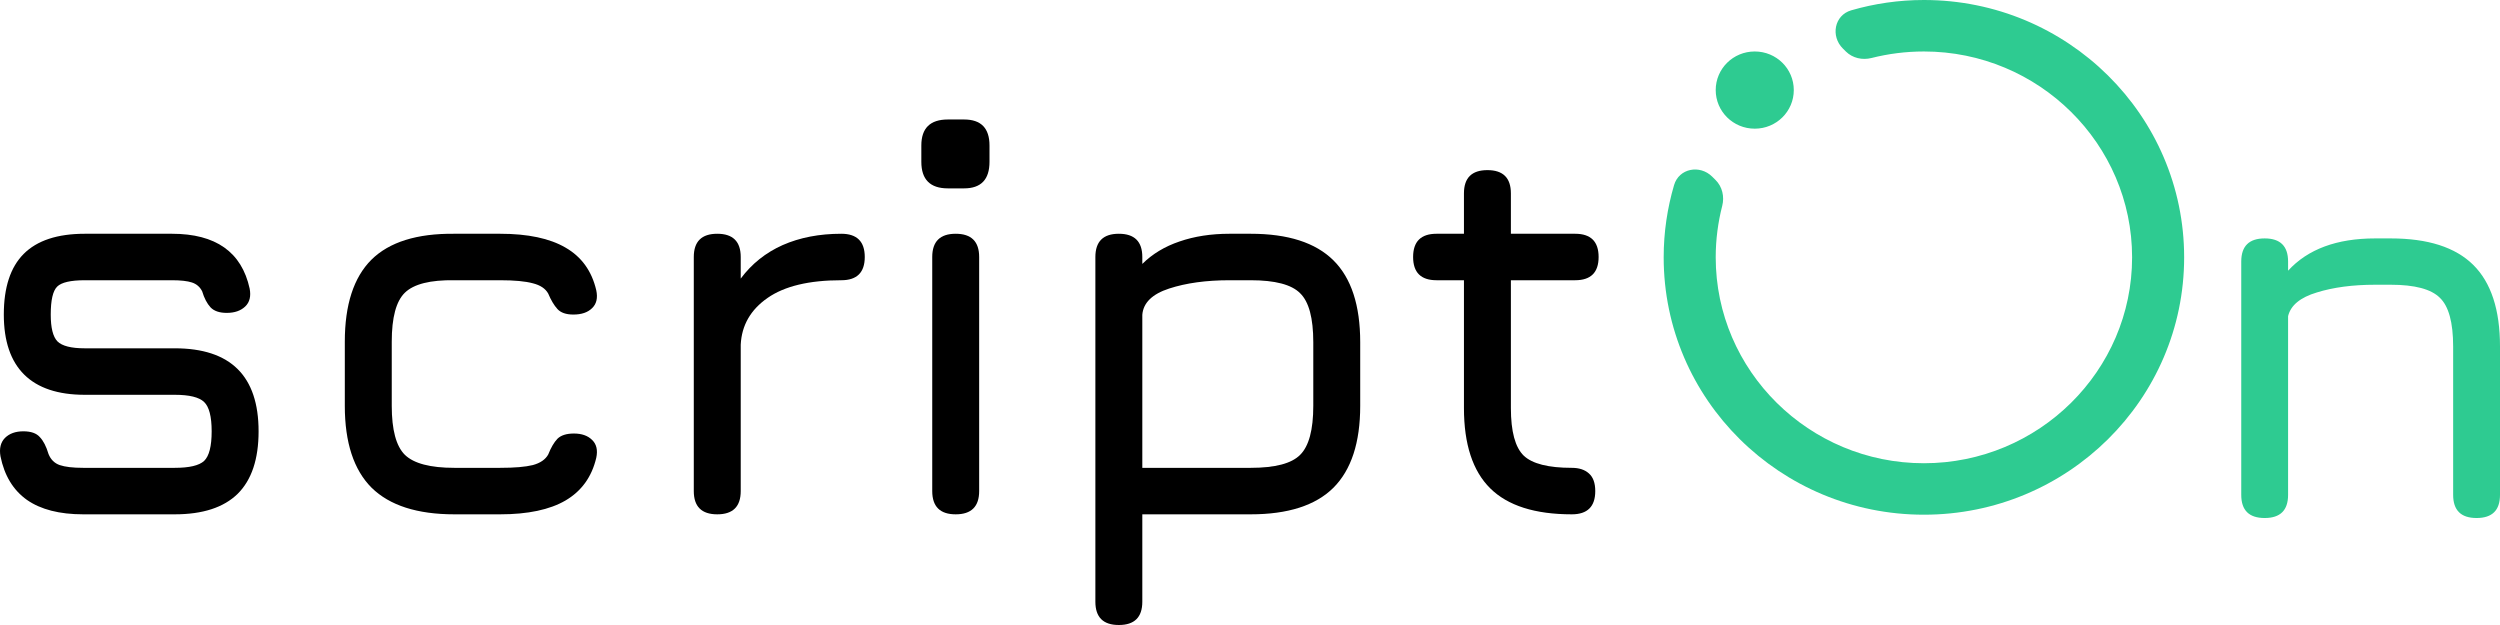
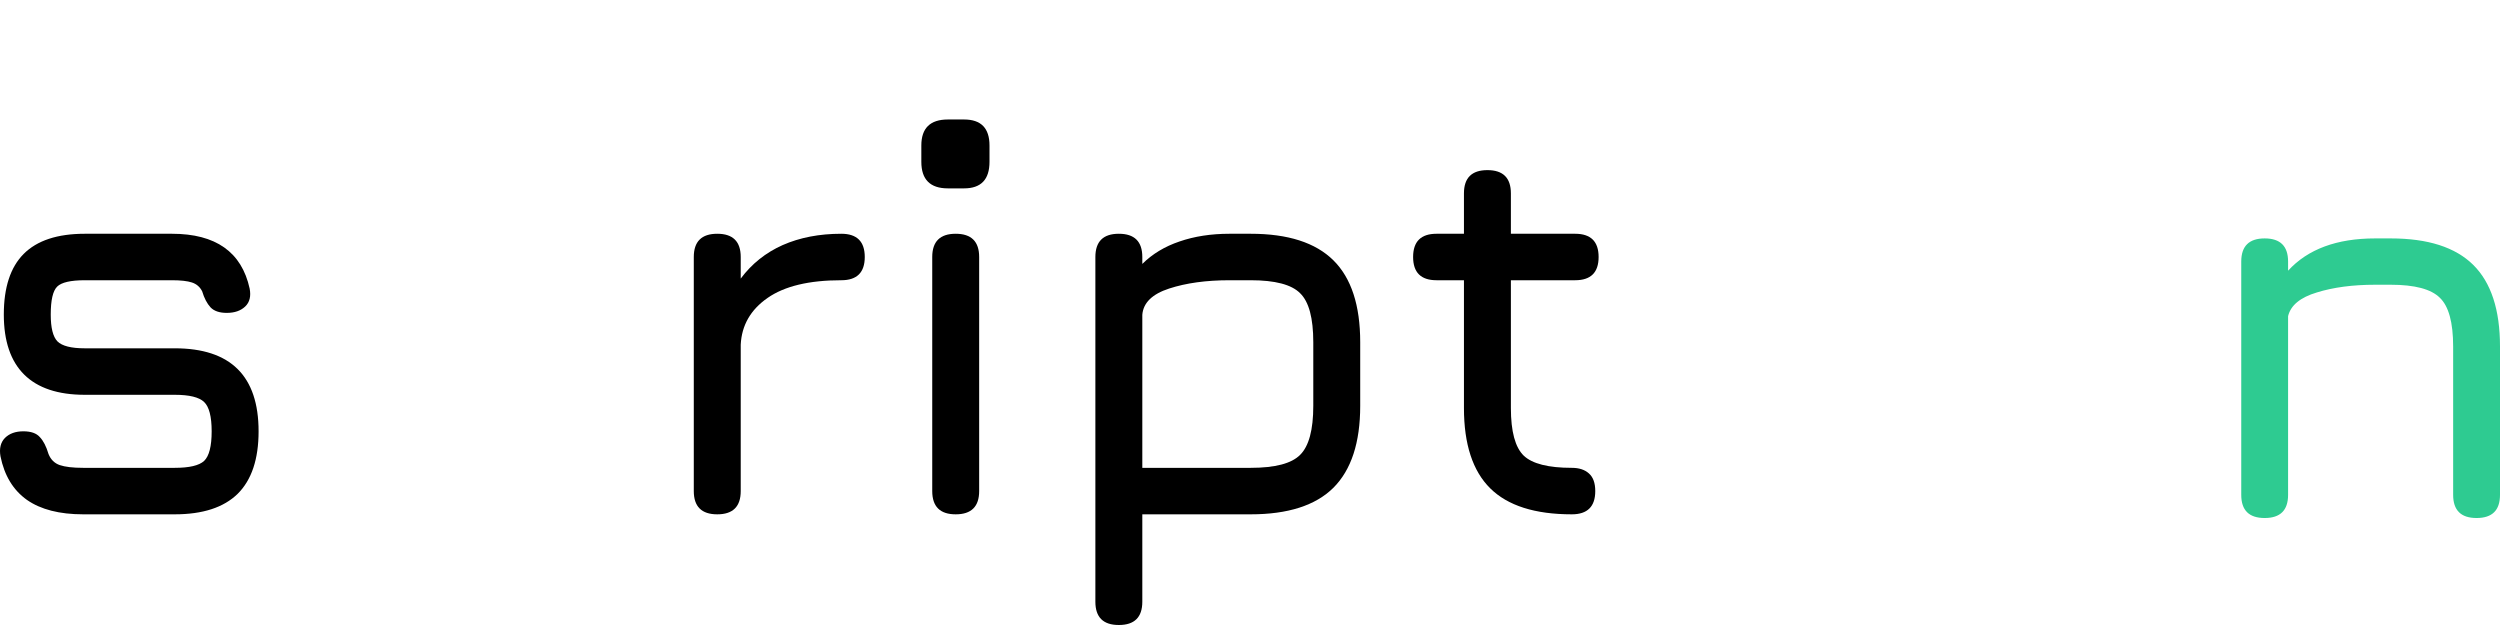
<svg xmlns="http://www.w3.org/2000/svg" width="200" height="50" viewBox="0 0 200 50" fill="none">
  <path d="M6.652 41.146C4.76 41.146 3.262 40.762 2.16 39.995C1.057 39.213 0.349 38.047 0.037 36.498C-0.068 35.878 0.051 35.391 0.394 35.037C0.752 34.682 1.243 34.505 1.869 34.505C2.48 34.505 2.92 34.66 3.188 34.97C3.471 35.265 3.702 35.715 3.881 36.32C4.059 36.763 4.357 37.058 4.775 37.206C5.207 37.353 5.832 37.427 6.652 37.427H13.982C15.145 37.427 15.927 37.243 16.329 36.874C16.731 36.49 16.933 35.701 16.933 34.505C16.933 33.325 16.731 32.543 16.329 32.159C15.927 31.775 15.145 31.584 13.982 31.584H6.786C4.64 31.584 3.024 31.045 1.936 29.968C0.849 28.89 0.305 27.289 0.305 25.164C0.305 22.995 0.834 21.379 1.891 20.317C2.964 19.239 4.596 18.701 6.786 18.701H13.759C17.26 18.701 19.331 20.162 19.972 23.084C20.091 23.703 19.972 24.183 19.614 24.522C19.257 24.862 18.765 25.031 18.139 25.031C17.558 25.031 17.126 24.884 16.843 24.589C16.56 24.279 16.337 23.851 16.173 23.305C15.994 22.951 15.718 22.715 15.346 22.596C14.988 22.479 14.459 22.419 13.759 22.419H6.786C5.654 22.419 4.916 22.589 4.573 22.929C4.231 23.268 4.059 24.013 4.059 25.164C4.059 26.227 4.238 26.942 4.596 27.311C4.968 27.68 5.698 27.865 6.786 27.865H13.982C16.217 27.865 17.893 28.418 19.011 29.525C20.128 30.632 20.687 32.292 20.687 34.505C20.687 36.734 20.128 38.401 19.011 39.508C17.893 40.6 16.217 41.146 13.982 41.146H6.652Z" fill="black" />
-   <path d="M36.346 41.146C33.381 41.146 31.176 40.438 29.731 39.021C28.3 37.59 27.585 35.406 27.585 32.469V27.334C27.585 24.382 28.293 22.198 29.709 20.781C31.139 19.365 33.351 18.671 36.346 18.701H40.011C42.231 18.701 43.975 19.07 45.241 19.808C46.523 20.545 47.342 21.682 47.7 23.216C47.834 23.836 47.722 24.316 47.364 24.655C47.022 24.994 46.523 25.164 45.867 25.164C45.286 25.164 44.861 25.017 44.593 24.721C44.325 24.426 44.079 24.013 43.855 23.482C43.632 23.084 43.222 22.811 42.626 22.663C42.03 22.501 41.159 22.419 40.011 22.419H36.346C34.424 22.39 33.106 22.722 32.39 23.416C31.69 24.094 31.34 25.4 31.34 27.334V32.469C31.34 34.387 31.69 35.693 32.39 36.387C33.106 37.08 34.424 37.427 36.346 37.427H40.011C41.159 37.427 42.03 37.353 42.626 37.206C43.222 37.044 43.632 36.763 43.855 36.365C44.079 35.804 44.325 35.383 44.593 35.103C44.876 34.823 45.316 34.682 45.912 34.682C46.537 34.682 47.022 34.852 47.364 35.191C47.722 35.531 47.834 36.011 47.7 36.63C47.342 38.15 46.523 39.286 45.241 40.039C43.975 40.777 42.231 41.146 40.011 41.146H36.346Z" fill="black" />
  <path d="M57.381 41.146C56.129 41.146 55.503 40.526 55.503 39.286V20.56C55.503 19.32 56.129 18.701 57.381 18.701C58.632 18.701 59.258 19.32 59.258 20.56V22.287C60.137 21.106 61.255 20.213 62.61 19.608C63.981 19.003 65.546 18.701 67.304 18.701C68.555 18.701 69.181 19.32 69.181 20.56C69.181 21.8 68.555 22.419 67.304 22.419C64.726 22.419 62.759 22.892 61.404 23.836C60.048 24.78 59.332 26.027 59.258 27.577V39.286C59.258 40.526 58.632 41.146 57.381 41.146Z" fill="black" />
  <path d="M75.83 15.07C74.415 15.07 73.707 14.362 73.707 12.945V11.64C73.707 10.252 74.415 9.559 75.83 9.559H77.126C78.482 9.559 79.16 10.252 79.16 11.64V12.945C79.16 14.362 78.482 15.07 77.126 15.07H75.83ZM76.456 41.146C75.204 41.146 74.579 40.526 74.579 39.286V20.56C74.579 19.32 75.204 18.701 76.456 18.701C77.707 18.701 78.333 19.32 78.333 20.56V39.286C78.333 40.526 77.707 41.146 76.456 41.146Z" fill="black" />
  <path d="M89.507 50C88.256 50 87.63 49.38 87.63 48.141V20.56C87.63 19.32 88.256 18.701 89.507 18.701C90.759 18.701 91.385 19.32 91.385 20.56V21.113C92.189 20.317 93.18 19.719 94.357 19.32C95.549 18.907 96.883 18.701 98.358 18.701H100.056C103.036 18.701 105.241 19.409 106.672 20.826C108.102 22.242 108.817 24.426 108.817 27.378V32.469C108.817 35.406 108.102 37.59 106.672 39.021C105.241 40.438 103.036 41.146 100.056 41.146H91.385V48.141C91.385 49.38 90.759 50 89.507 50ZM91.385 37.427H100.056C102.008 37.427 103.327 37.08 104.012 36.387C104.712 35.693 105.063 34.387 105.063 32.469V27.378C105.063 25.445 104.712 24.139 104.012 23.46C103.327 22.766 102.008 22.419 100.056 22.419H98.358C96.495 22.419 94.886 22.641 93.53 23.084C92.174 23.526 91.459 24.227 91.385 25.186V37.427Z" fill="black" />
  <path d="M125.743 41.146C122.793 41.146 120.618 40.452 119.217 39.065C117.817 37.678 117.116 35.538 117.116 32.646V22.419H114.926C113.675 22.419 113.049 21.8 113.049 20.56C113.049 19.32 113.675 18.701 114.926 18.701H117.116V15.469C117.116 14.229 117.742 13.61 118.994 13.61C120.245 13.61 120.871 14.229 120.871 15.469V18.701H126.011C127.263 18.701 127.889 19.32 127.889 20.56C127.889 21.8 127.263 22.419 126.011 22.419H120.871V32.646C120.871 34.52 121.214 35.789 121.899 36.453C122.585 37.102 123.866 37.427 125.743 37.427C126.324 37.427 126.779 37.575 127.107 37.87C127.449 38.165 127.621 38.637 127.621 39.286C127.621 40.526 126.995 41.146 125.743 41.146Z" fill="black" />
  <path d="M181.174 41.441C179.924 41.441 179.3 40.824 179.3 39.588V20.926C179.3 19.691 179.924 19.073 181.174 19.073C182.423 19.073 183.047 19.691 183.047 20.926V21.654C184.624 19.934 186.943 19.073 190.007 19.073H191.256C194.23 19.073 196.431 19.779 197.859 21.191C199.286 22.603 200 24.779 200 27.721V39.588C200 40.824 199.375 41.441 198.126 41.441C196.877 41.441 196.252 40.824 196.252 39.588V27.721C196.252 25.794 195.896 24.493 195.182 23.816C194.483 23.125 193.174 22.779 191.256 22.779H190.007C188.222 22.779 186.668 22.985 185.345 23.397C184.021 23.794 183.255 24.426 183.047 25.294V39.588C183.047 40.824 182.423 41.441 181.174 41.441Z" fill="#2ecb91" />
-   <path d="M133.926 14.807C134.319 13.468 135.983 13.151 136.975 14.132L137.244 14.399C137.787 14.936 137.967 15.733 137.777 16.473C137.44 17.79 137.257 19.171 137.257 20.588C137.257 29.668 144.731 37.059 153.913 37.059C163.094 37.059 170.568 29.668 170.568 20.588C170.568 11.509 163.094 4.118 153.913 4.118C152.467 4.118 151.059 4.301 149.716 4.641C148.988 4.825 148.205 4.65 147.671 4.122L147.434 3.887C146.434 2.898 146.746 1.218 148.097 0.826C149.947 0.289 151.898 0 153.913 0C165.405 0 174.732 9.224 174.732 20.588C174.732 31.953 165.405 41.176 153.913 41.176C142.42 41.176 133.094 31.953 133.094 20.588C133.094 18.578 133.387 16.641 133.926 14.807ZM143.503 7.206C143.503 8.915 142.108 10.294 140.38 10.294C138.652 10.294 137.257 8.915 137.257 7.206C137.257 5.497 138.652 4.118 140.38 4.118C142.108 4.118 143.503 5.497 143.503 7.206Z" fill="#2ecb91" />
</svg>